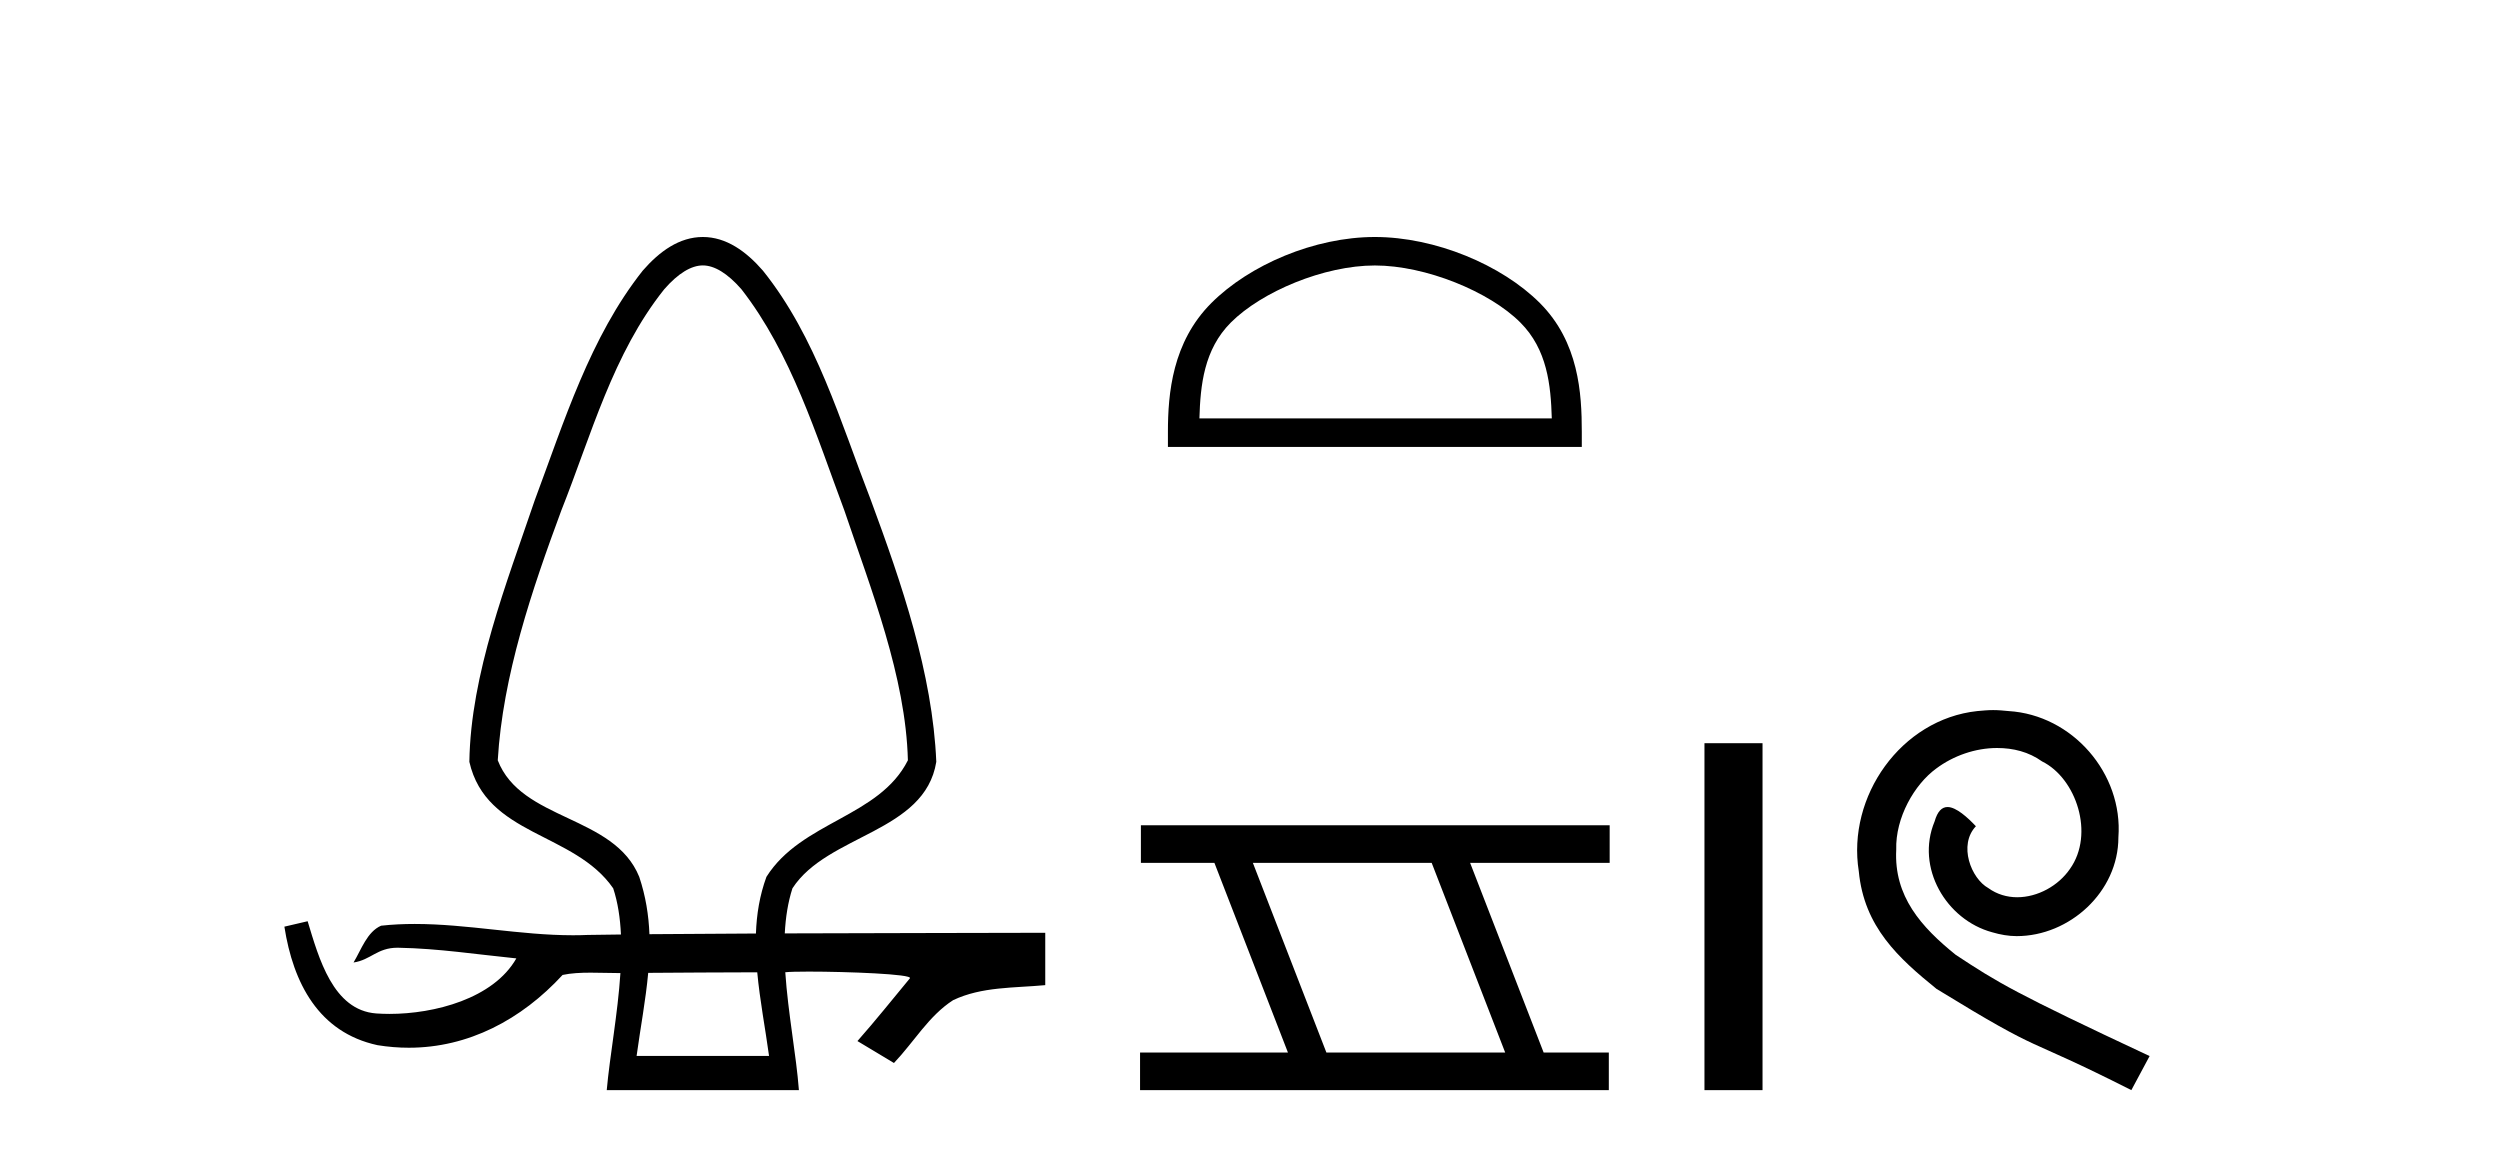
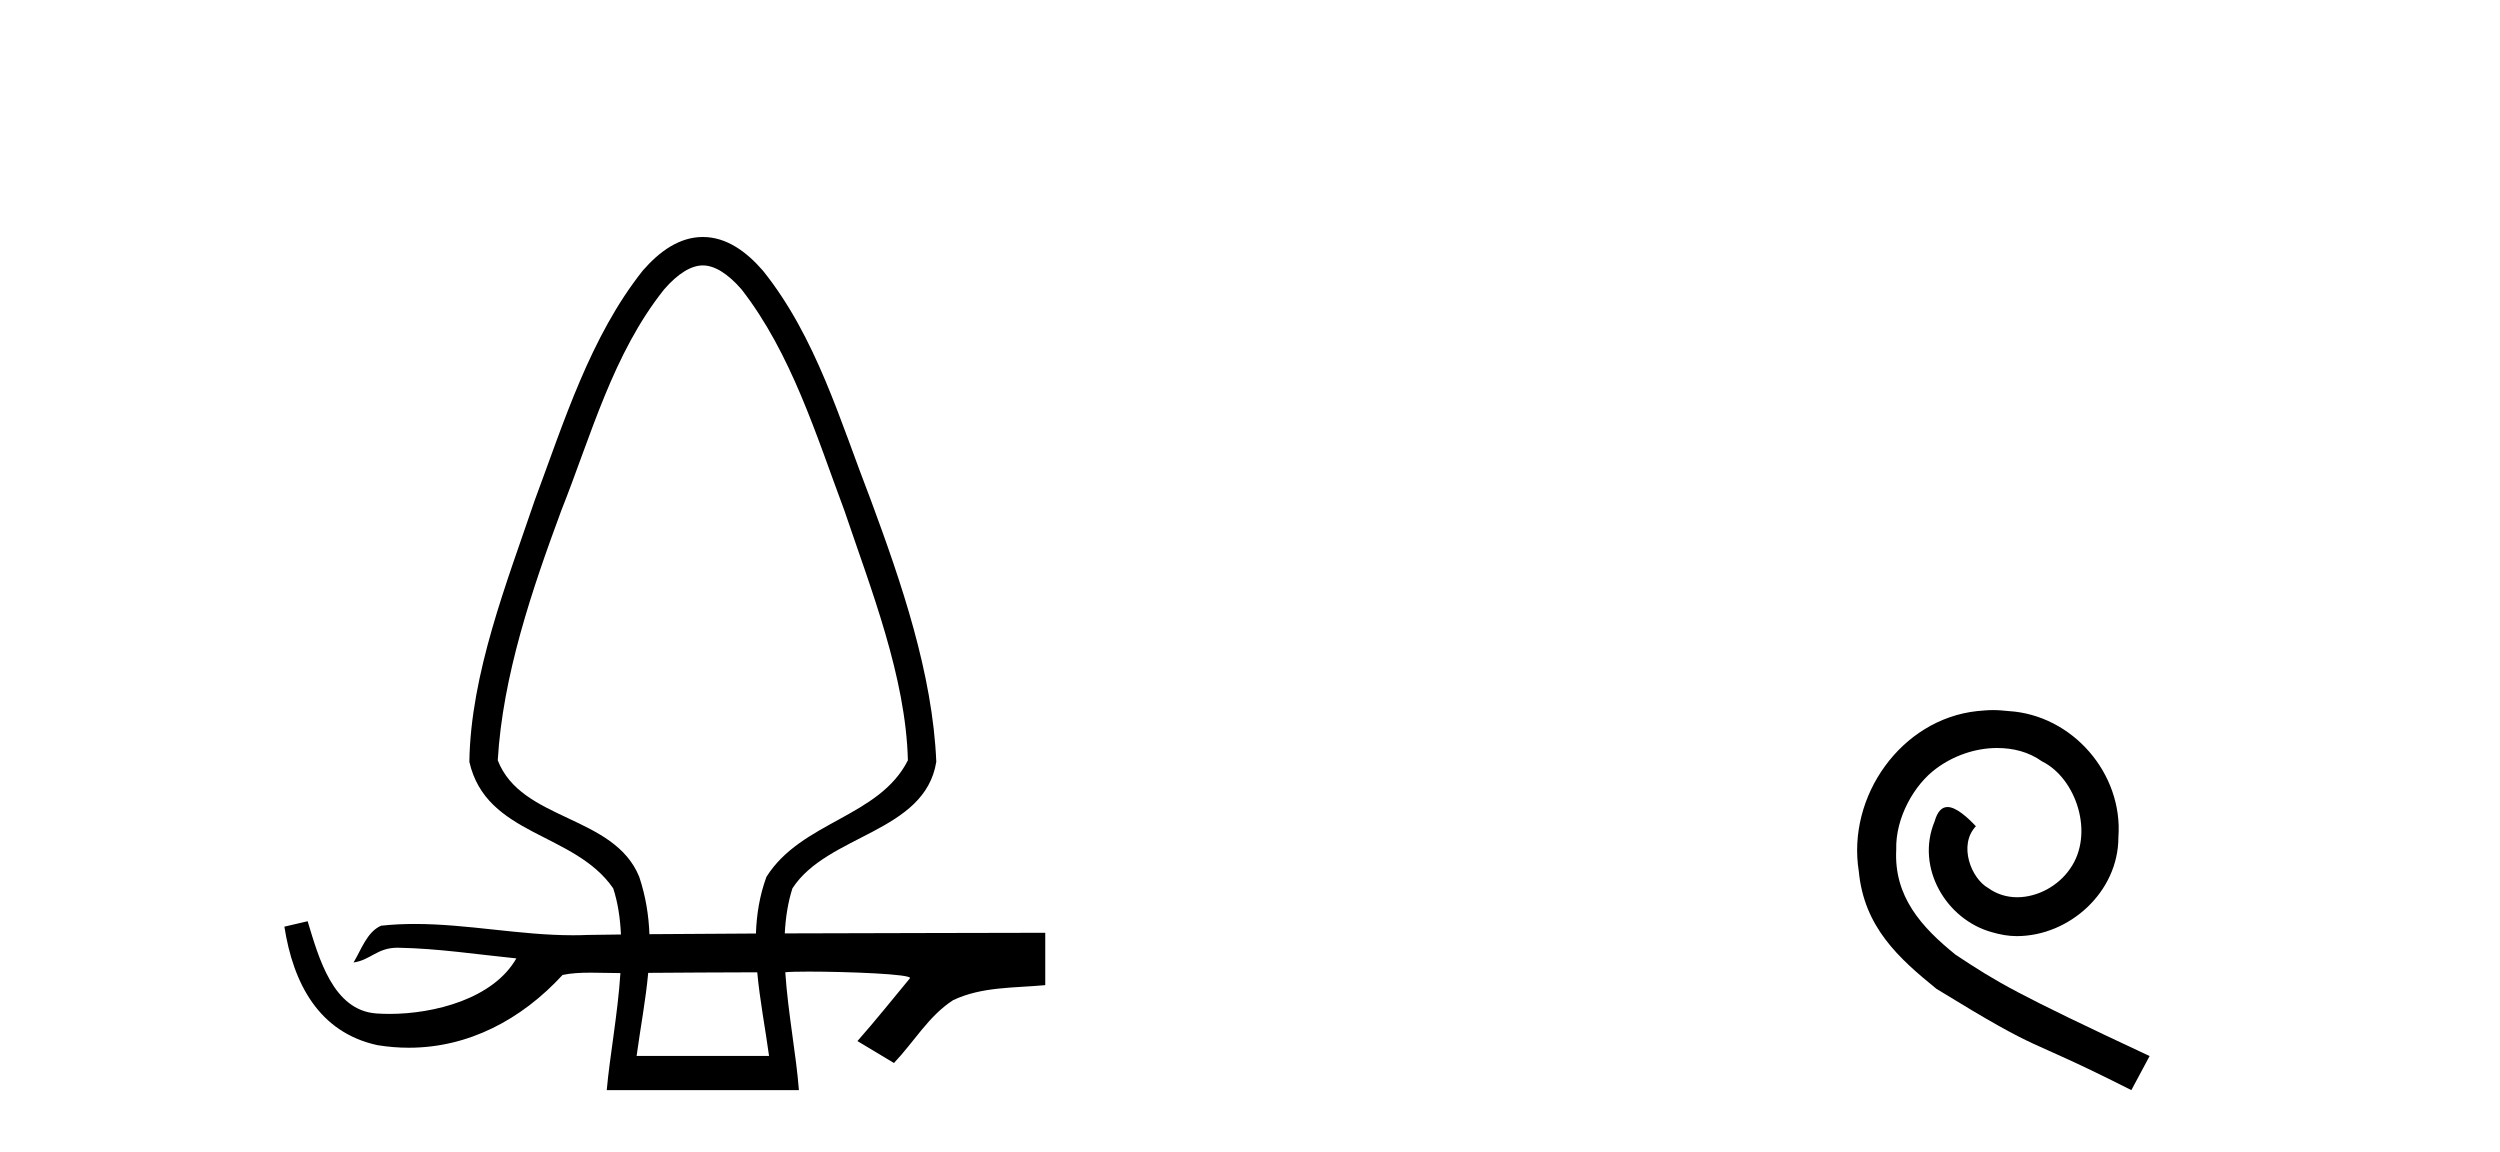
<svg xmlns="http://www.w3.org/2000/svg" width="89.0" height="41.0">
  <path d="M 25.021 9.449 C 25.427 9.449 25.896 9.724 26.397 10.3 C 28.172 12.581 29.059 15.496 30.06 18.175 C 31.003 20.968 32.246 24.09 32.321 27.067 C 31.3 29.096 28.532 29.237 27.285 31.216 C 27.043 31.877 26.935 32.552 26.911 33.233 C 25.551 33.239 24.257 33.247 23.12 33.257 C 23.094 32.587 22.989 31.911 22.757 31.216 C 21.86 29.006 18.558 29.234 17.72 27.067 C 17.896 24.058 18.941 20.988 19.982 18.175 C 21.046 15.499 21.819 12.587 23.645 10.3 C 24.145 9.724 24.615 9.449 25.021 9.449 ZM 26.958 34.614 C 27.05 35.61 27.244 36.61 27.378 37.591 L 22.663 37.591 C 22.802 36.576 22.988 35.602 23.076 34.634 C 24.259 34.625 25.619 34.617 26.958 34.614 ZM 25.021 8.437 C 25.021 8.437 25.021 8.437 25.021 8.437 C 24.187 8.437 23.48 8.946 22.881 9.635 C 21.008 11.998 20.078 15.019 19.036 17.812 C 18.041 20.745 16.756 23.991 16.709 27.121 C 17.31 29.768 20.441 29.614 21.83 31.624 C 21.996 32.127 22.078 32.684 22.106 33.268 C 21.676 33.273 21.27 33.278 20.919 33.284 C 20.744 33.292 20.57 33.295 20.395 33.295 C 18.514 33.295 16.643 32.893 14.765 32.893 C 14.366 32.893 13.967 32.911 13.567 32.955 C 13.067 33.173 12.863 33.805 12.586 34.265 C 13.2 34.174 13.426 33.739 14.149 33.739 C 14.164 33.739 14.18 33.74 14.196 33.74 C 15.598 33.765 16.988 33.979 18.382 34.119 C 17.565 35.554 15.462 36.095 13.867 36.095 C 13.704 36.095 13.546 36.089 13.395 36.079 C 11.854 35.966 11.35 34.108 10.952 32.796 L 10.934 32.8 C 10.664 32.864 10.394 32.927 10.124 32.989 C 10.437 34.999 11.345 36.754 13.438 37.208 C 13.816 37.269 14.188 37.299 14.554 37.299 C 16.672 37.299 18.559 36.303 20.028 34.708 C 20.327 34.643 20.675 34.627 21.029 34.627 C 21.366 34.627 21.708 34.641 22.014 34.641 C 22.039 34.641 22.063 34.641 22.087 34.641 L 22.087 34.641 C 21.993 36.092 21.708 37.593 21.6 38.809 L 28.441 38.809 C 28.346 37.558 28.053 36.063 27.956 34.612 C 28.094 34.597 28.399 34.589 28.789 34.589 C 30.143 34.589 32.514 34.677 32.392 34.828 C 31.773 35.576 31.166 36.336 30.525 37.062 C 30.958 37.323 31.392 37.583 31.825 37.843 C 32.53 37.103 33.066 36.161 33.931 35.606 C 34.952 35.12 36.107 35.175 37.211 35.071 C 37.211 34.45 37.211 33.829 37.211 33.207 C 35.101 33.214 31.426 33.216 27.938 33.229 C 27.967 32.665 28.05 32.124 28.211 31.624 C 29.456 29.701 32.927 29.644 33.332 27.121 C 33.201 23.979 32.09 20.745 31.005 17.812 C 29.918 15.014 29.066 12.013 27.16 9.635 C 26.561 8.946 25.854 8.437 25.021 8.437 Z" style="fill:#000000;stroke:none" />
-   <path d="M 48.945 9.451 C 50.757 9.451 53.026 10.382 54.123 11.48 C 55.084 12.44 55.209 13.713 55.244 14.896 L 42.699 14.896 C 42.734 13.713 42.86 12.44 43.82 11.48 C 44.918 10.382 47.133 9.451 48.945 9.451 ZM 48.945 8.437 C 46.795 8.437 44.482 9.43 43.126 10.786 C 41.735 12.176 41.578 14.007 41.578 15.377 L 41.578 15.911 L 56.312 15.911 L 56.312 15.377 C 56.312 14.007 56.208 12.176 54.817 10.786 C 53.461 9.43 51.095 8.437 48.945 8.437 Z" style="fill:#000000;stroke:none" />
-   <path d="M 50.968 30.718 L 53.585 37.471 L 47.22 37.471 L 44.602 30.718 ZM 40.616 29.379 L 40.616 30.718 L 43.233 30.718 L 45.851 37.471 L 40.586 37.471 L 40.586 38.809 L 57.274 38.809 L 57.274 37.471 L 54.954 37.471 L 52.336 30.718 L 57.304 30.718 L 57.304 29.379 Z" style="fill:#000000;stroke:none" />
-   <path d="M 60.679 26.458 L 60.679 38.809 L 62.746 38.809 L 62.746 26.458 Z" style="fill:#000000;stroke:none" />
  <path d="M 70.957 25.279 C 70.769 25.279 70.581 25.297 70.393 25.314 C 67.677 25.604 65.746 28.354 66.173 31.019 C 66.361 33.001 67.591 34.111 68.941 35.205 C 72.955 37.665 71.828 36.759 75.876 38.809 L 76.526 37.596 C 71.708 35.341 71.127 34.983 69.624 33.992 C 68.394 33.001 67.42 31.908 67.506 30.251 C 67.472 29.106 68.155 27.927 68.924 27.364 C 69.539 26.902 70.324 26.629 71.093 26.629 C 71.674 26.629 72.221 26.766 72.699 27.107 C 73.912 27.705 74.578 29.687 73.69 30.934 C 73.28 31.532 72.545 31.942 71.811 31.942 C 71.452 31.942 71.093 31.839 70.786 31.617 C 70.171 31.276 69.709 30.08 70.342 29.414 C 70.051 29.106 69.641 28.73 69.334 28.73 C 69.129 28.73 68.975 28.884 68.872 29.243 C 68.189 30.883 69.282 32.745 70.922 33.189 C 71.213 33.274 71.503 33.326 71.794 33.326 C 73.673 33.326 75.415 31.754 75.415 29.807 C 75.586 27.534 73.775 25.45 71.503 25.314 C 71.332 25.297 71.144 25.279 70.957 25.279 Z" style="fill:#000000;stroke:none" />
</svg>